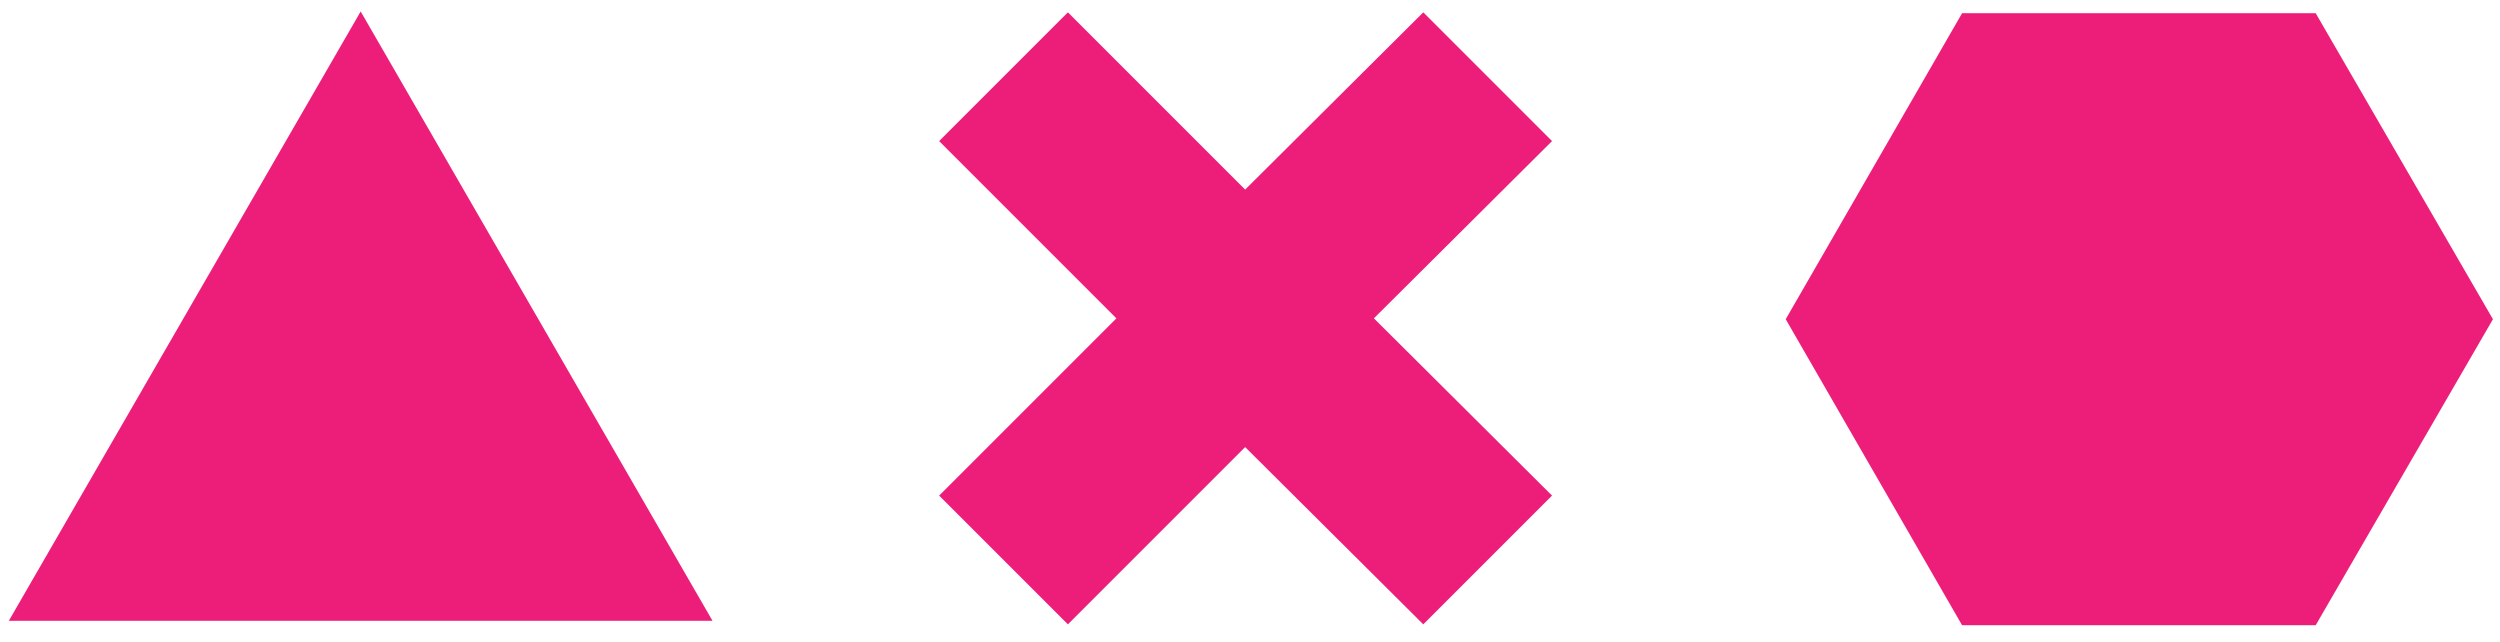
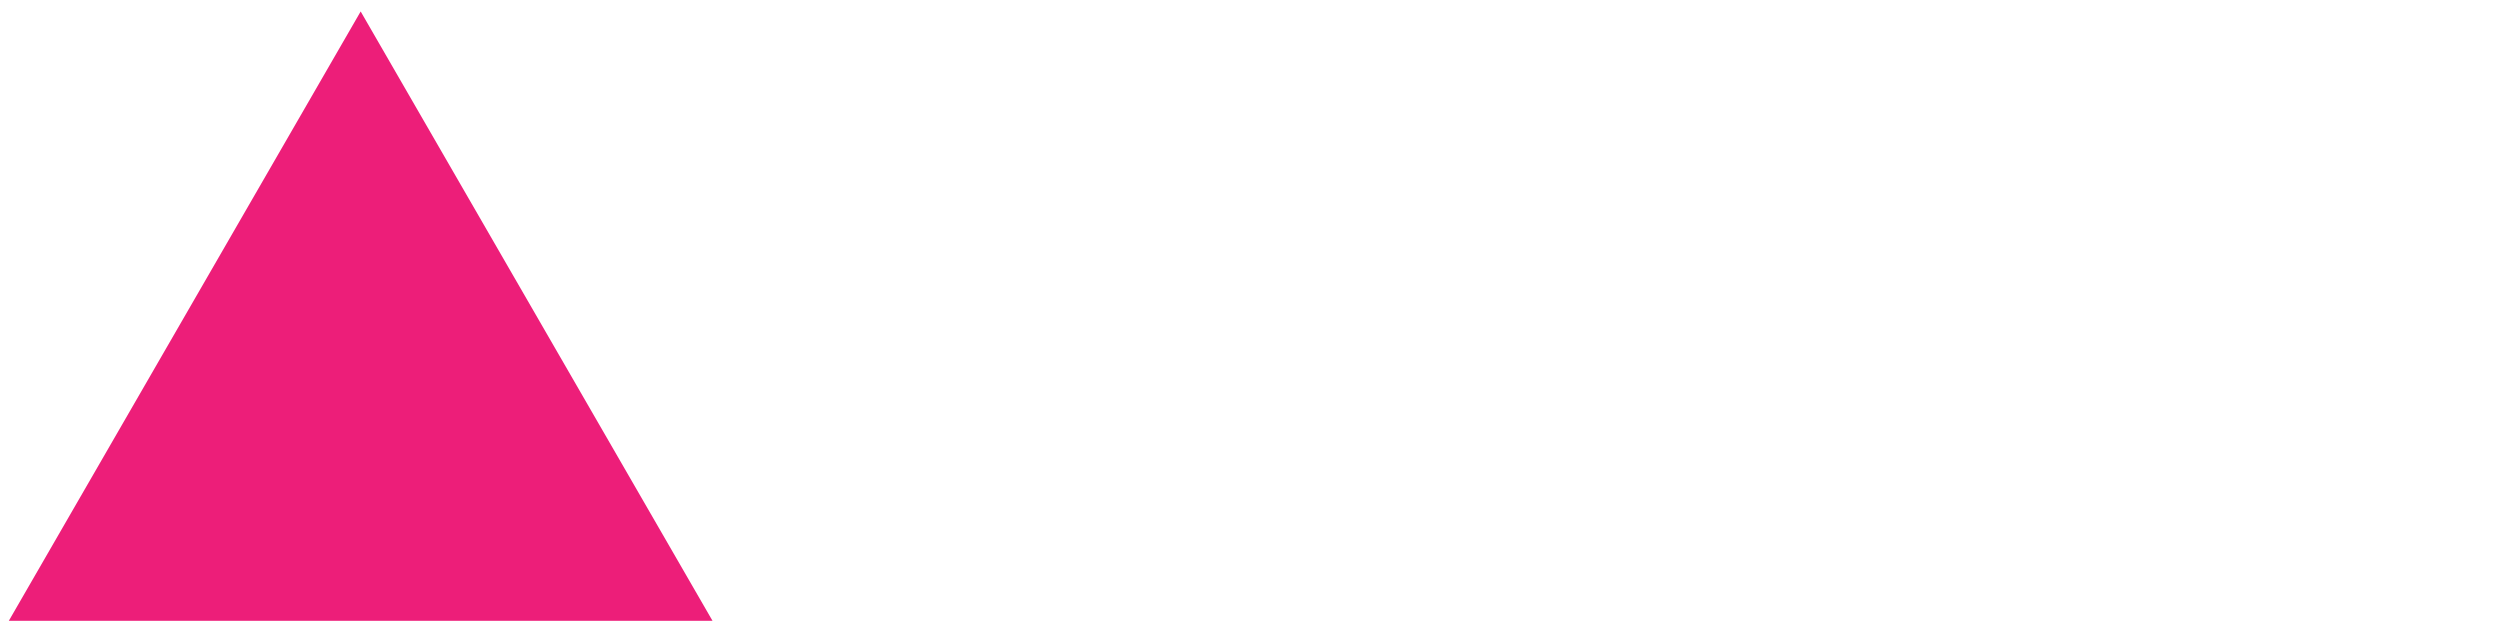
<svg xmlns="http://www.w3.org/2000/svg" data-bbox="1 1.3 281.7 69.6" viewBox="0 0 283.5 72.8" data-type="color">
  <g>
-     <path fill="#ed1e79" d="M176 16 161.4 1.4l-20.2 20.1-20.1-20.1L106.5 16l20.1 20.1-20.1 20.1 14.6 14.6 20.1-20.1 20.2 20.1L176 56.2l-20.2-20.1L176 16z" data-color="1" />
-     <path fill="#ed1e79" d="M262.6 1.5h-40.1l-20 34.7 20 34.7h40.1l20.1-34.7-20.1-34.7z" data-color="1" />
    <path fill="#ed1e79" d="M40.9 1.3 1 70.4h79.8L40.9 1.3z" data-color="1" />
  </g>
</svg>